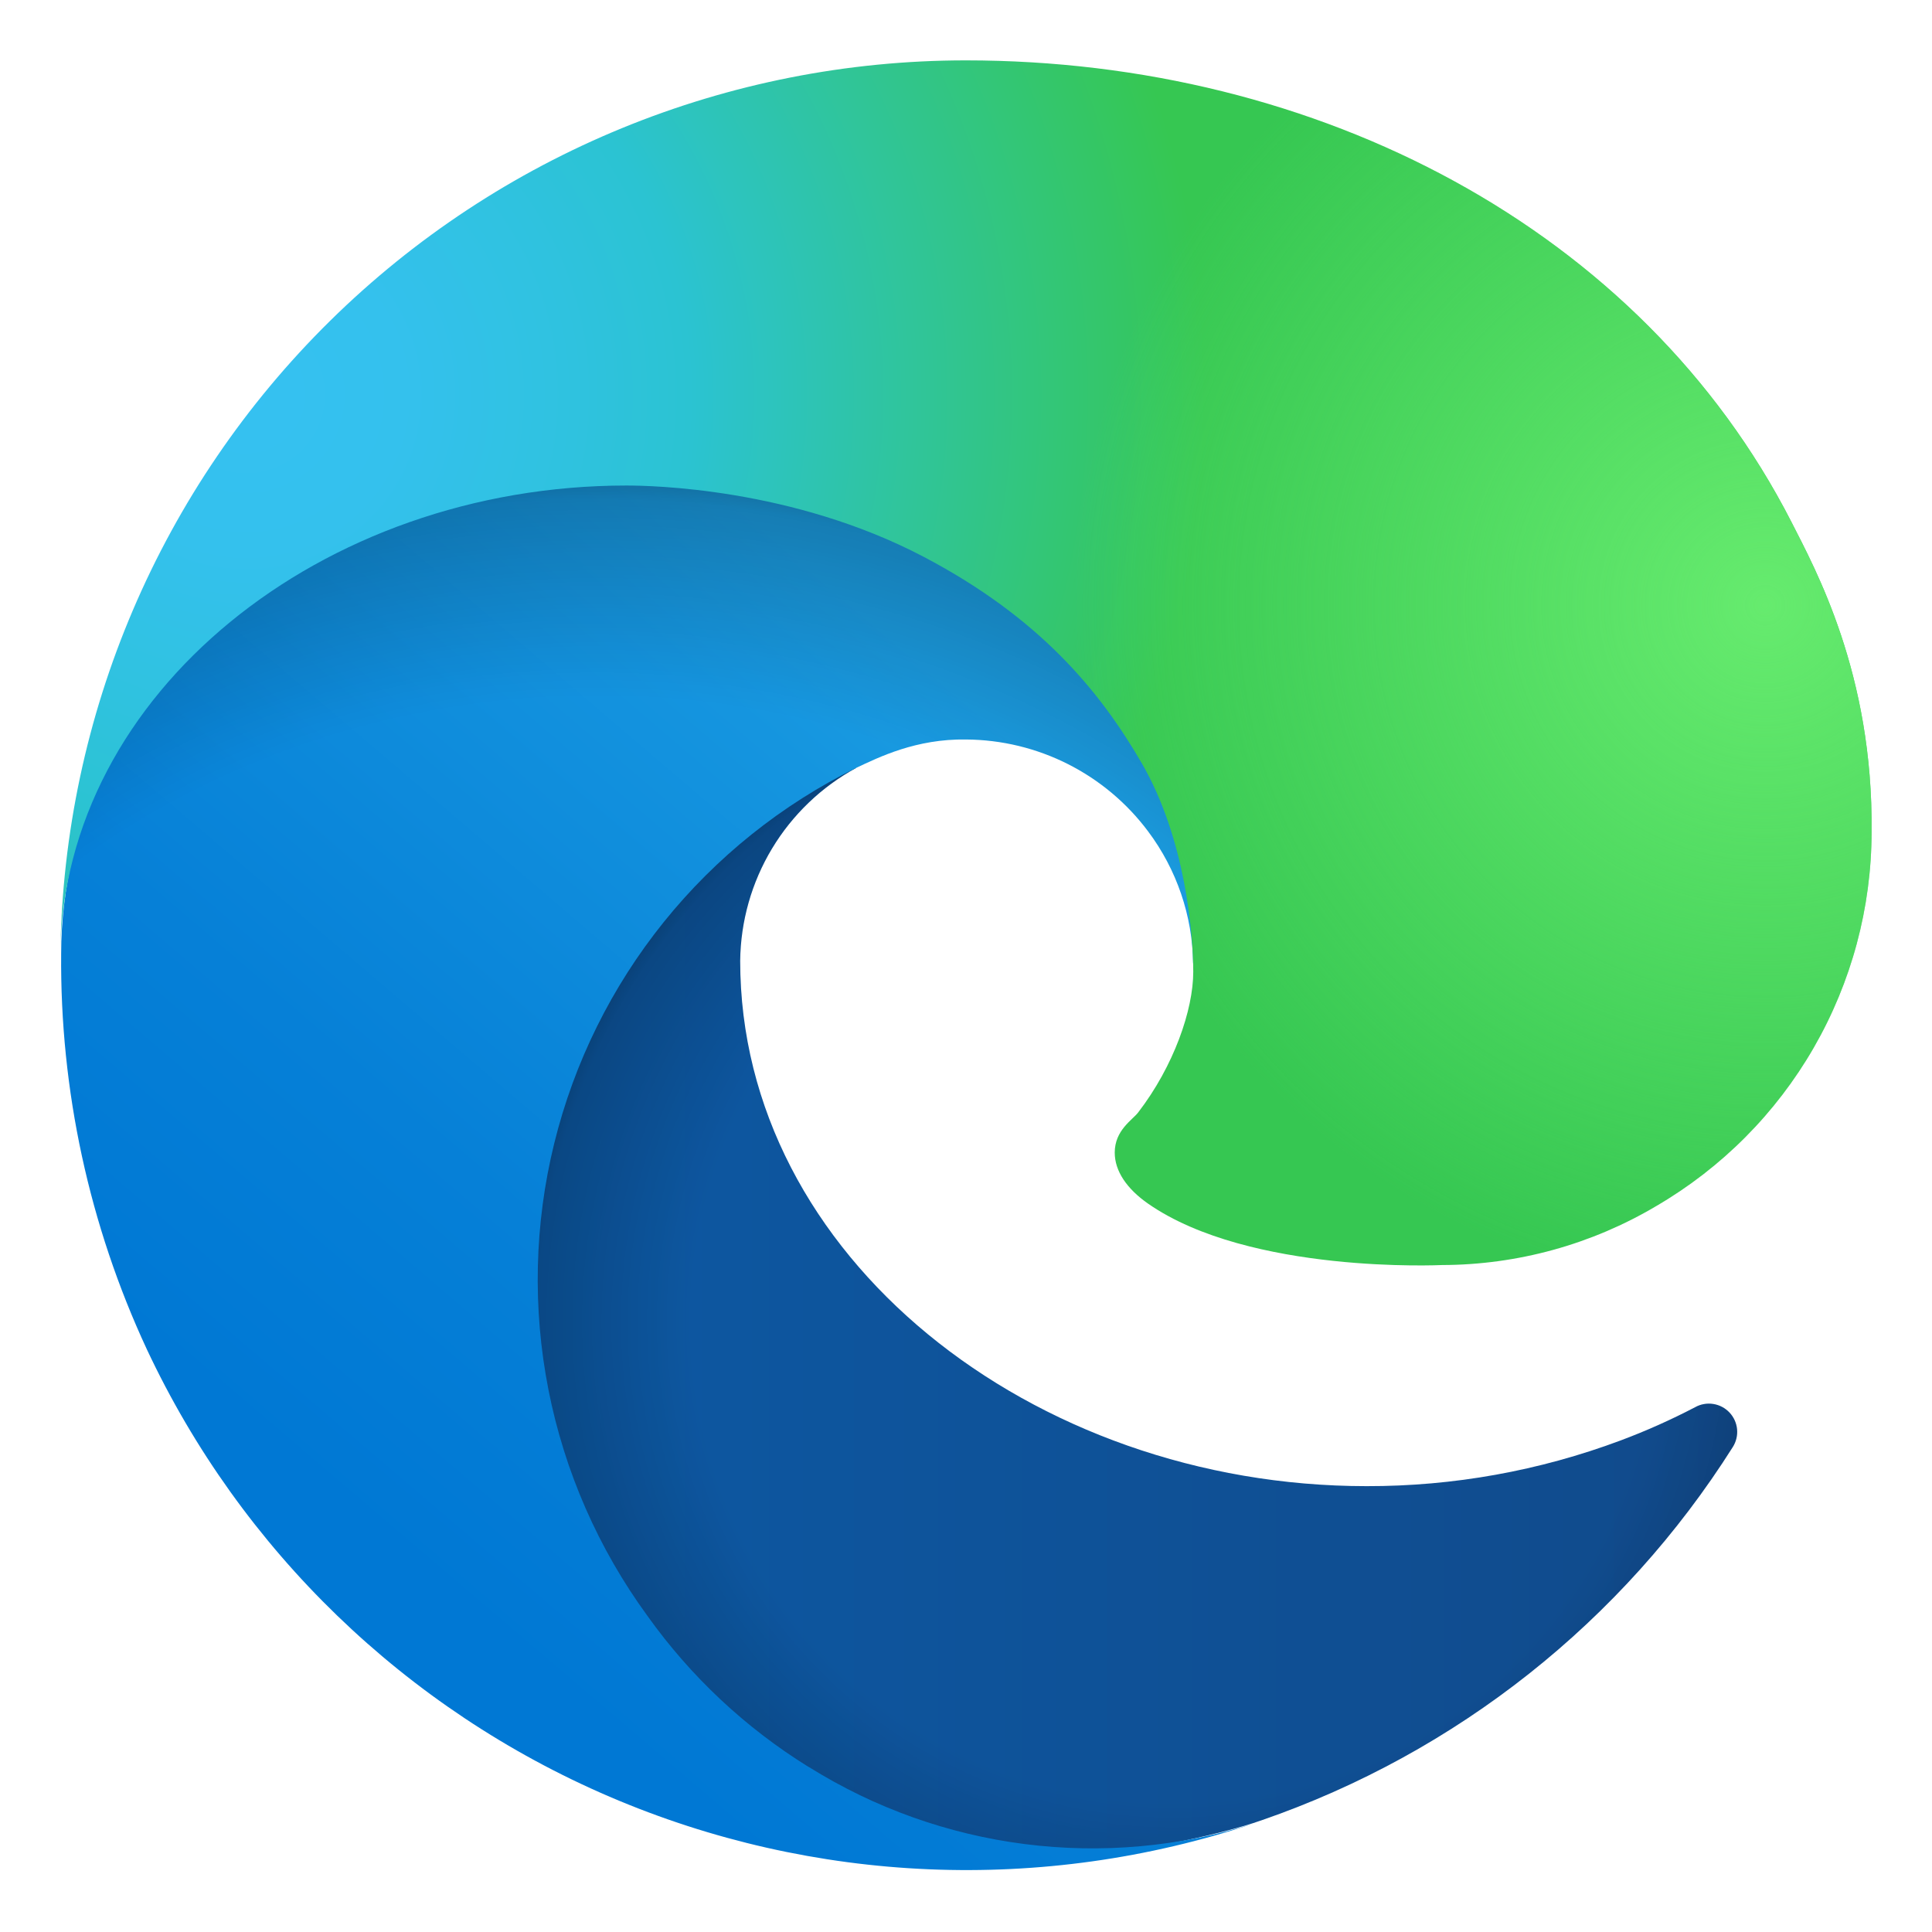
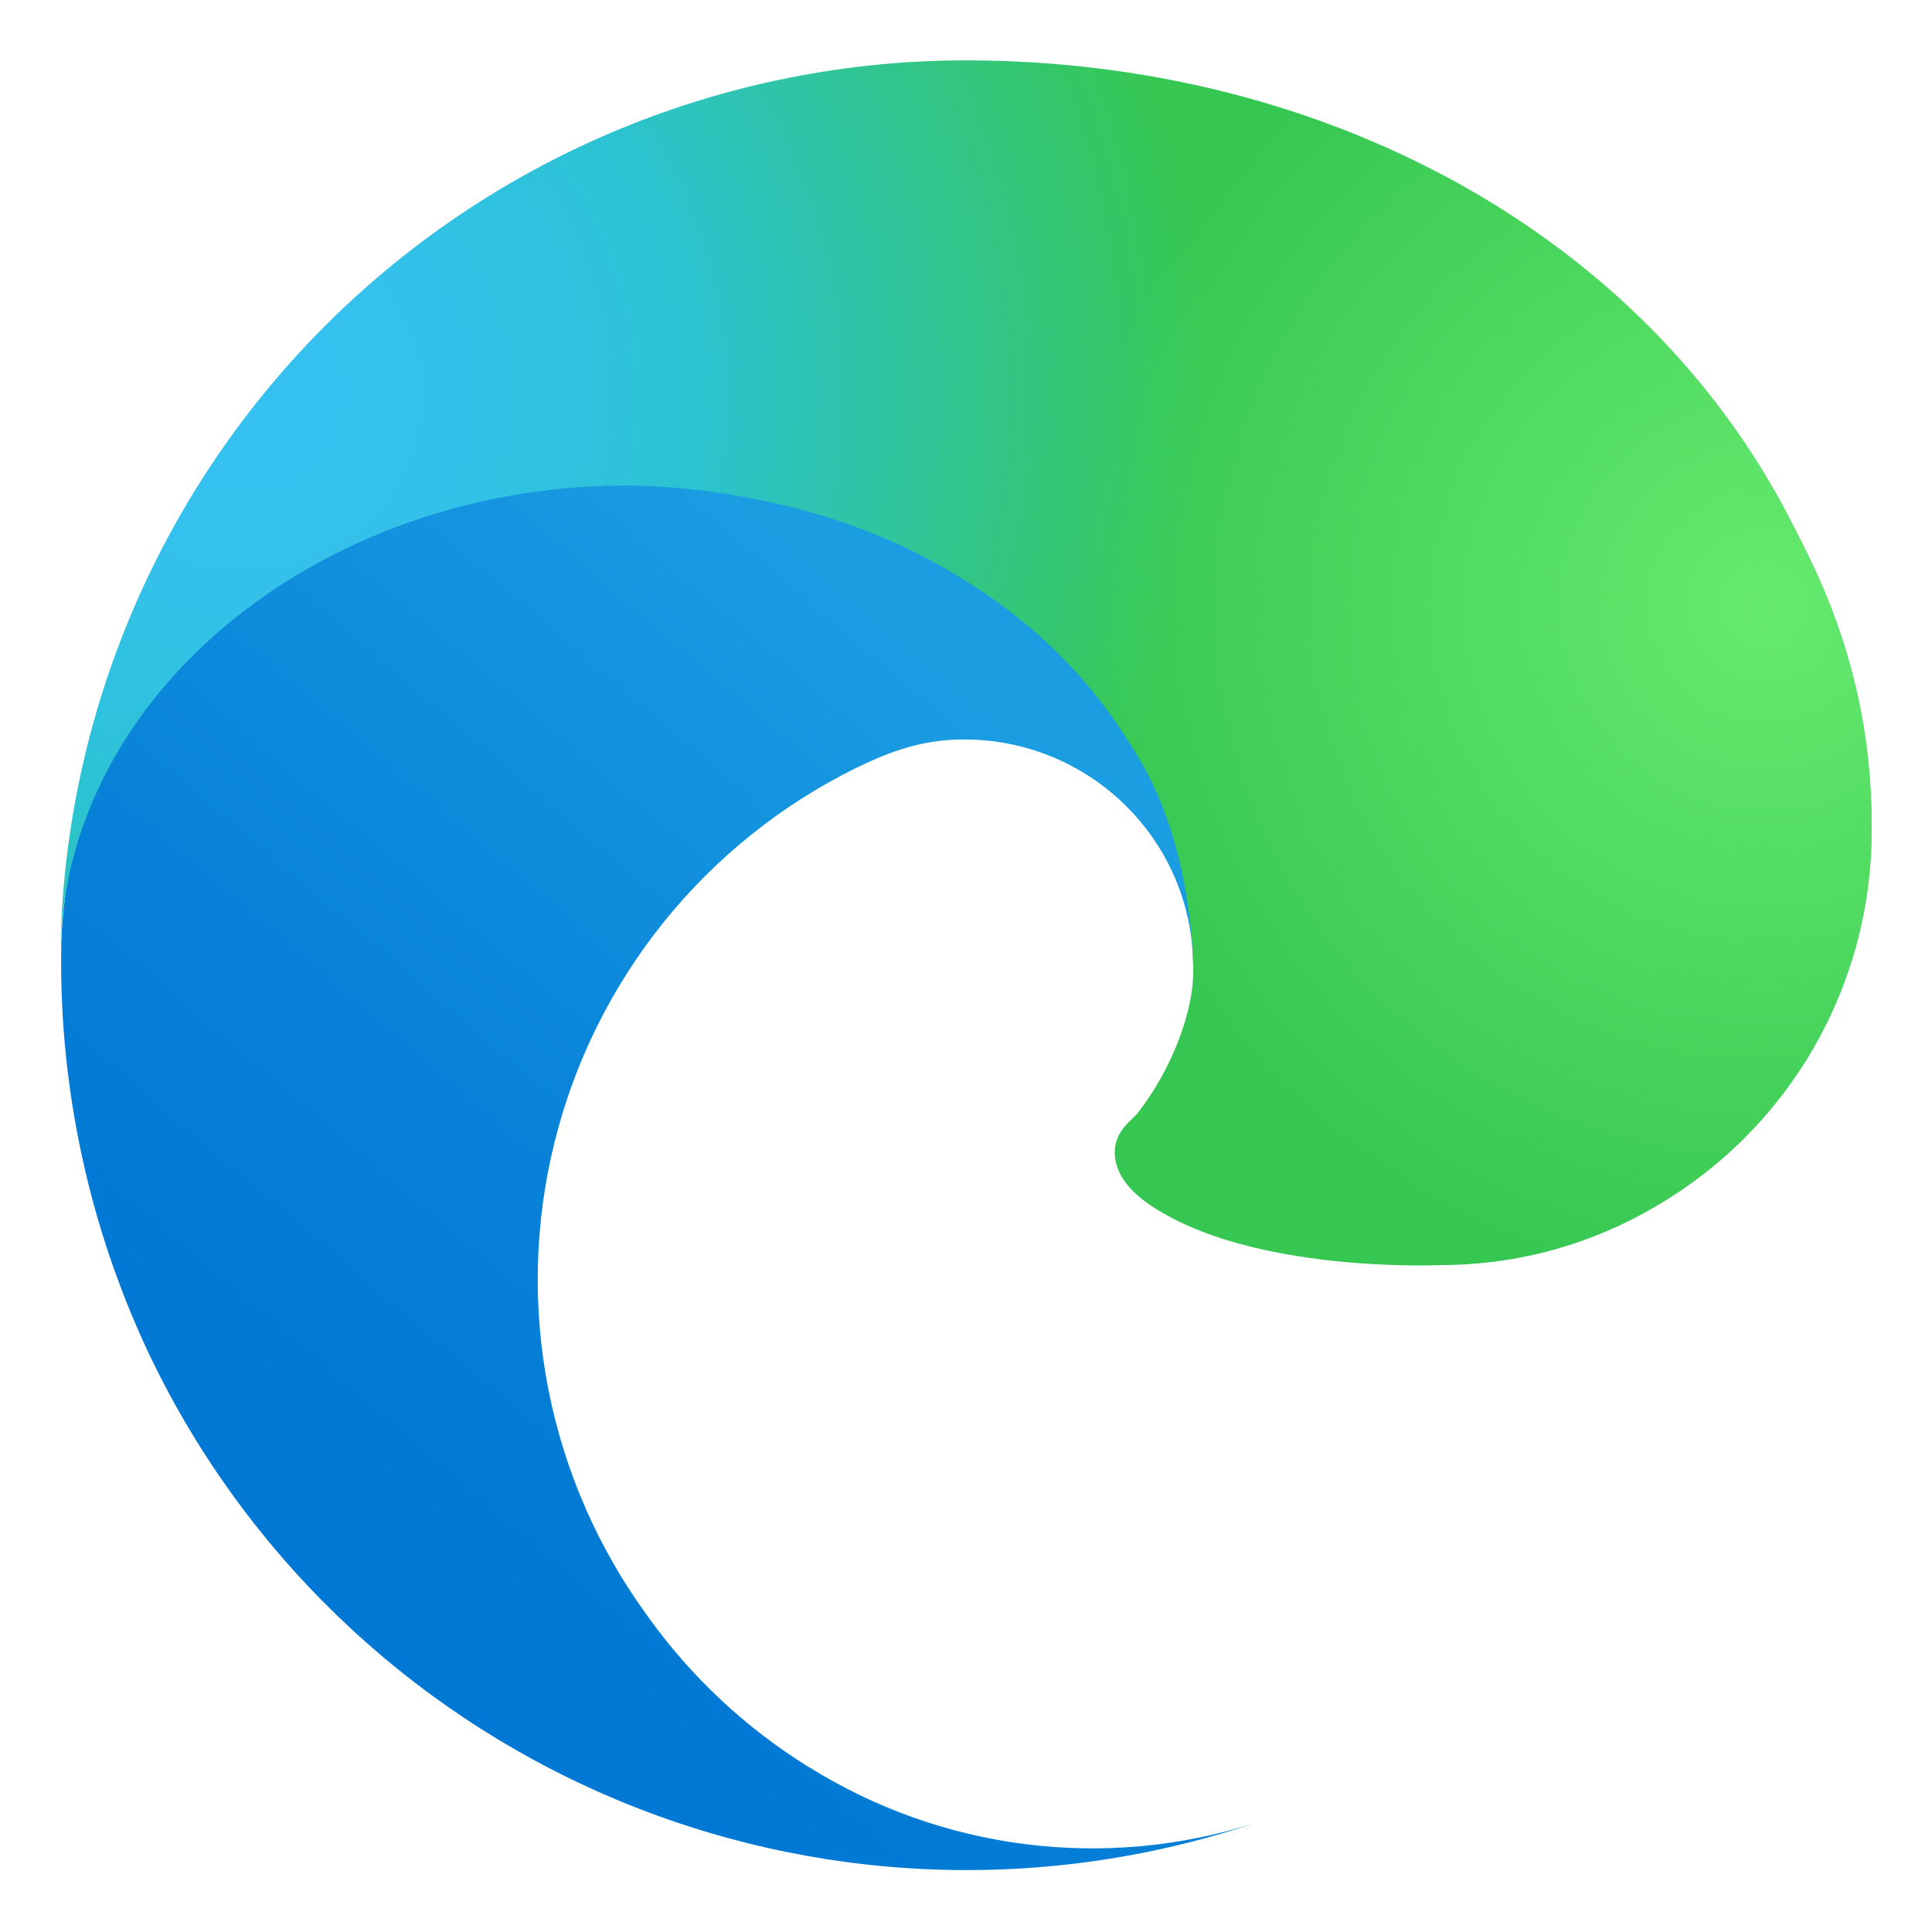
<svg xmlns="http://www.w3.org/2000/svg" width="128px" height="128px" viewBox="0 0 128 128" version="1.1">
  <title>MS Edge Logo</title>
  <defs>
    <linearGradient x1="0%" y1="50.013%" x2="100.027%" y2="50.013%" id="linearGradient-1">
      <stop stop-color="#0C59A4" offset="0%" />
      <stop stop-color="#114A8B" offset="100%" />
    </linearGradient>
    <radialGradient cx="55.246%" cy="50.926%" fx="55.246%" fy="50.926%" r="62.031%" gradientTransform="translate(0.552, 0.509), scale(0.862, 1), translate(-0.552, -0.509)" id="radialGradient-2">
      <stop stop-color="#000000" stop-opacity="0" offset="72%" />
      <stop stop-color="#000000" stop-opacity="0.53" offset="95%" />
      <stop stop-color="#000000" offset="100%" />
    </radialGradient>
    <linearGradient x1="76.711%" y1="24.797%" x2="33.247%" y2="83.208%" id="linearGradient-3">
      <stop stop-color="#1B9DE2" offset="0%" />
      <stop stop-color="#1595DF" offset="16%" />
      <stop stop-color="#0680D7" offset="67%" />
      <stop stop-color="#0078D4" offset="100%" />
    </linearGradient>
    <radialGradient cx="41.835%" cy="72.572%" fx="41.835%" fy="72.572%" r="85.047%" gradientTransform="translate(0.418, 0.726), scale(1, 0.811), rotate(-81.377), translate(-0.418, -0.726)" id="radialGradient-4">
      <stop stop-color="#000000" stop-opacity="0" offset="76%" />
      <stop stop-color="#000000" stop-opacity="0.5" offset="95%" />
      <stop stop-color="#000000" offset="100%" />
    </radialGradient>
    <radialGradient cx="10.102%" cy="27.789%" fx="10.102%" fy="27.789%" r="118.831%" gradientTransform="translate(0.101, 0.278), scale(0.665, 1), rotate(92.293), translate(-0.101, -0.278)" id="radialGradient-5">
      <stop stop-color="#35C1F1" offset="0%" />
      <stop stop-color="#34C1ED" offset="11%" />
      <stop stop-color="#2FC2DF" offset="23%" />
      <stop stop-color="#2BC3D2" offset="31%" />
      <stop stop-color="#36C752" offset="67%" />
    </radialGradient>
    <radialGradient cx="93.773%" cy="45.403%" fx="93.773%" fy="45.403%" r="57.099%" gradientTransform="translate(0.938, 0.454), scale(0.665, 1), rotate(73.726), translate(-0.938, -0.454)" id="radialGradient-6">
      <stop stop-color="#66EB6E" offset="0%" />
      <stop stop-color="#66EB6E" stop-opacity="0" offset="100%" />
    </radialGradient>
  </defs>
  <g id="Colours" stroke="none" stroke-width="1" fill="none" fill-rule="evenodd">
    <g id="MS-Edge-Logo" fill-rule="nonzero">
      <g transform="translate(4, 4)" id="Path">
-         <path d="M108.308,89.23 C106.708,90.066 105.058,90.802 103.367,91.435 C97.986,93.447 92.286,94.472 86.54,94.461 C64.36,94.461 45.039,79.217 45.039,59.657 C45.068,57.033 45.796,54.465 47.15,52.216 C48.504,49.968 50.434,48.122 52.74,46.867 C32.679,47.71 27.523,68.596 27.523,80.833 C27.523,115.431 59.438,118.939 66.315,118.939 C70.022,118.939 75.614,117.861 78.97,116.803 L79.584,116.598 C92.499,112.137 103.508,103.416 110.801,91.871 C111.024,91.519 111.125,91.103 111.085,90.689 C111.045,90.274 110.868,89.885 110.582,89.582 C110.296,89.279 109.917,89.08 109.505,89.016 C109.093,88.952 108.671,89.027 108.308,89.23 L108.308,89.23 Z" fill="url(#linearGradient-1)" />
-         <path d="M108.308,89.23 C106.708,90.066 105.058,90.802 103.367,91.435 C97.986,93.447 92.286,94.472 86.54,94.461 C64.36,94.461 45.039,79.217 45.039,59.657 C45.068,57.033 45.796,54.465 47.15,52.216 C48.504,49.968 50.434,48.122 52.74,46.867 C32.679,47.71 27.523,68.596 27.523,80.833 C27.523,115.431 59.438,118.939 66.315,118.939 C70.022,118.939 75.614,117.861 78.97,116.803 L79.584,116.598 C92.499,112.137 103.508,103.416 110.801,91.871 C111.024,91.519 111.125,91.103 111.085,90.689 C111.045,90.274 110.868,89.885 110.582,89.582 C110.296,89.279 109.917,89.08 109.505,89.016 C109.093,88.952 108.671,89.027 108.308,89.23 L108.308,89.23 Z" fill="url(#radialGradient-2)" opacity="0.35" />
        <path d="M49.558,113.056 C45.378,110.465 41.754,107.068 38.9,103.063 C35.646,98.609 33.406,93.498 32.339,88.088 C31.272,82.677 31.402,77.099 32.721,71.745 C34.04,66.39 36.515,61.389 39.974,57.091 C43.432,52.794 47.79,49.304 52.741,46.867 C54.203,46.179 56.702,44.933 60.025,44.994 C62.366,45.011 64.672,45.57 66.761,46.626 C68.85,47.682 70.666,49.207 72.066,51.082 C73.959,53.607 75.003,56.666 75.047,59.82 C75.047,59.722 86.512,22.544 37.55,22.544 C16.973,22.544 0.052,42.053 0.052,59.17 C-0.029,68.224 1.91,77.182 5.728,85.394 C11.968,98.697 22.881,109.246 36.393,115.04 C49.906,120.834 65.077,121.467 79.027,116.822 C74.142,118.36 68.982,118.823 63.902,118.176 C58.822,117.528 53.943,115.789 49.6,113.075 L49.558,113.056 Z" fill="url(#linearGradient-3)" />
-         <path d="M49.558,113.056 C45.378,110.465 41.754,107.068 38.9,103.063 C35.646,98.609 33.406,93.498 32.339,88.088 C31.272,82.677 31.402,77.099 32.721,71.745 C34.04,66.39 36.515,61.389 39.974,57.091 C43.432,52.794 47.79,49.304 52.741,46.867 C54.203,46.179 56.702,44.933 60.025,44.994 C62.366,45.011 64.672,45.57 66.761,46.626 C68.85,47.682 70.666,49.207 72.066,51.082 C73.959,53.607 75.003,56.666 75.047,59.82 C75.047,59.722 86.512,22.544 37.55,22.544 C16.973,22.544 0.052,42.053 0.052,59.17 C-0.029,68.224 1.91,77.182 5.728,85.394 C11.968,98.697 22.881,109.246 36.393,115.04 C49.906,120.834 65.077,121.467 79.027,116.822 C74.142,118.36 68.982,118.823 63.902,118.176 C58.822,117.528 53.943,115.789 49.6,113.075 L49.558,113.056 Z" fill="url(#radialGradient-4)" opacity="0.41" />
        <path d="M71.4,69.711 C71.021,70.203 69.854,70.882 69.854,72.362 C69.854,73.584 70.65,74.759 72.066,75.747 C78.806,80.43 91.513,79.812 91.546,79.812 C96.54,79.8 101.44,78.45 105.734,75.902 C110.066,73.375 113.662,69.76 116.163,65.416 C118.665,61.072 119.987,56.15 119.997,51.138 C120.12,40.644 116.248,33.666 114.682,30.575 C104.75,11.164 83.311,0 59.996,0 C44.229,-0.002 29.096,6.198 17.868,17.258 C6.641,28.317 0.222,43.348 0,59.099 C0.225,41.988 17.249,28.168 37.498,28.168 C39.138,28.168 48.494,28.327 57.184,32.884 C64.843,36.902 68.855,41.754 71.644,46.563 C74.541,51.56 75.056,57.872 75.056,60.387 C75.056,62.902 73.772,66.63 71.4,69.711 L71.4,69.711 Z" fill="url(#radialGradient-5)" />
        <path d="M71.4,69.711 C71.021,70.203 69.854,70.882 69.854,72.362 C69.854,73.584 70.65,74.759 72.066,75.747 C78.806,80.43 91.513,79.812 91.546,79.812 C96.54,79.8 101.44,78.45 105.734,75.902 C110.066,73.375 113.662,69.76 116.163,65.416 C118.665,61.072 119.987,56.15 119.997,51.138 C120.12,40.644 116.248,33.666 114.682,30.575 C104.75,11.164 83.311,0 59.996,0 C44.229,-0.002 29.096,6.198 17.868,17.258 C6.641,28.317 0.222,43.348 0,59.099 C0.225,41.988 17.249,28.168 37.498,28.168 C39.138,28.168 48.494,28.327 57.184,32.884 C64.843,36.902 68.855,41.754 71.644,46.563 C74.541,51.56 75.056,57.872 75.056,60.387 C75.056,62.902 73.772,66.63 71.4,69.711 L71.4,69.711 Z" fill="url(#radialGradient-6)" />
      </g>
    </g>
  </g>
</svg>